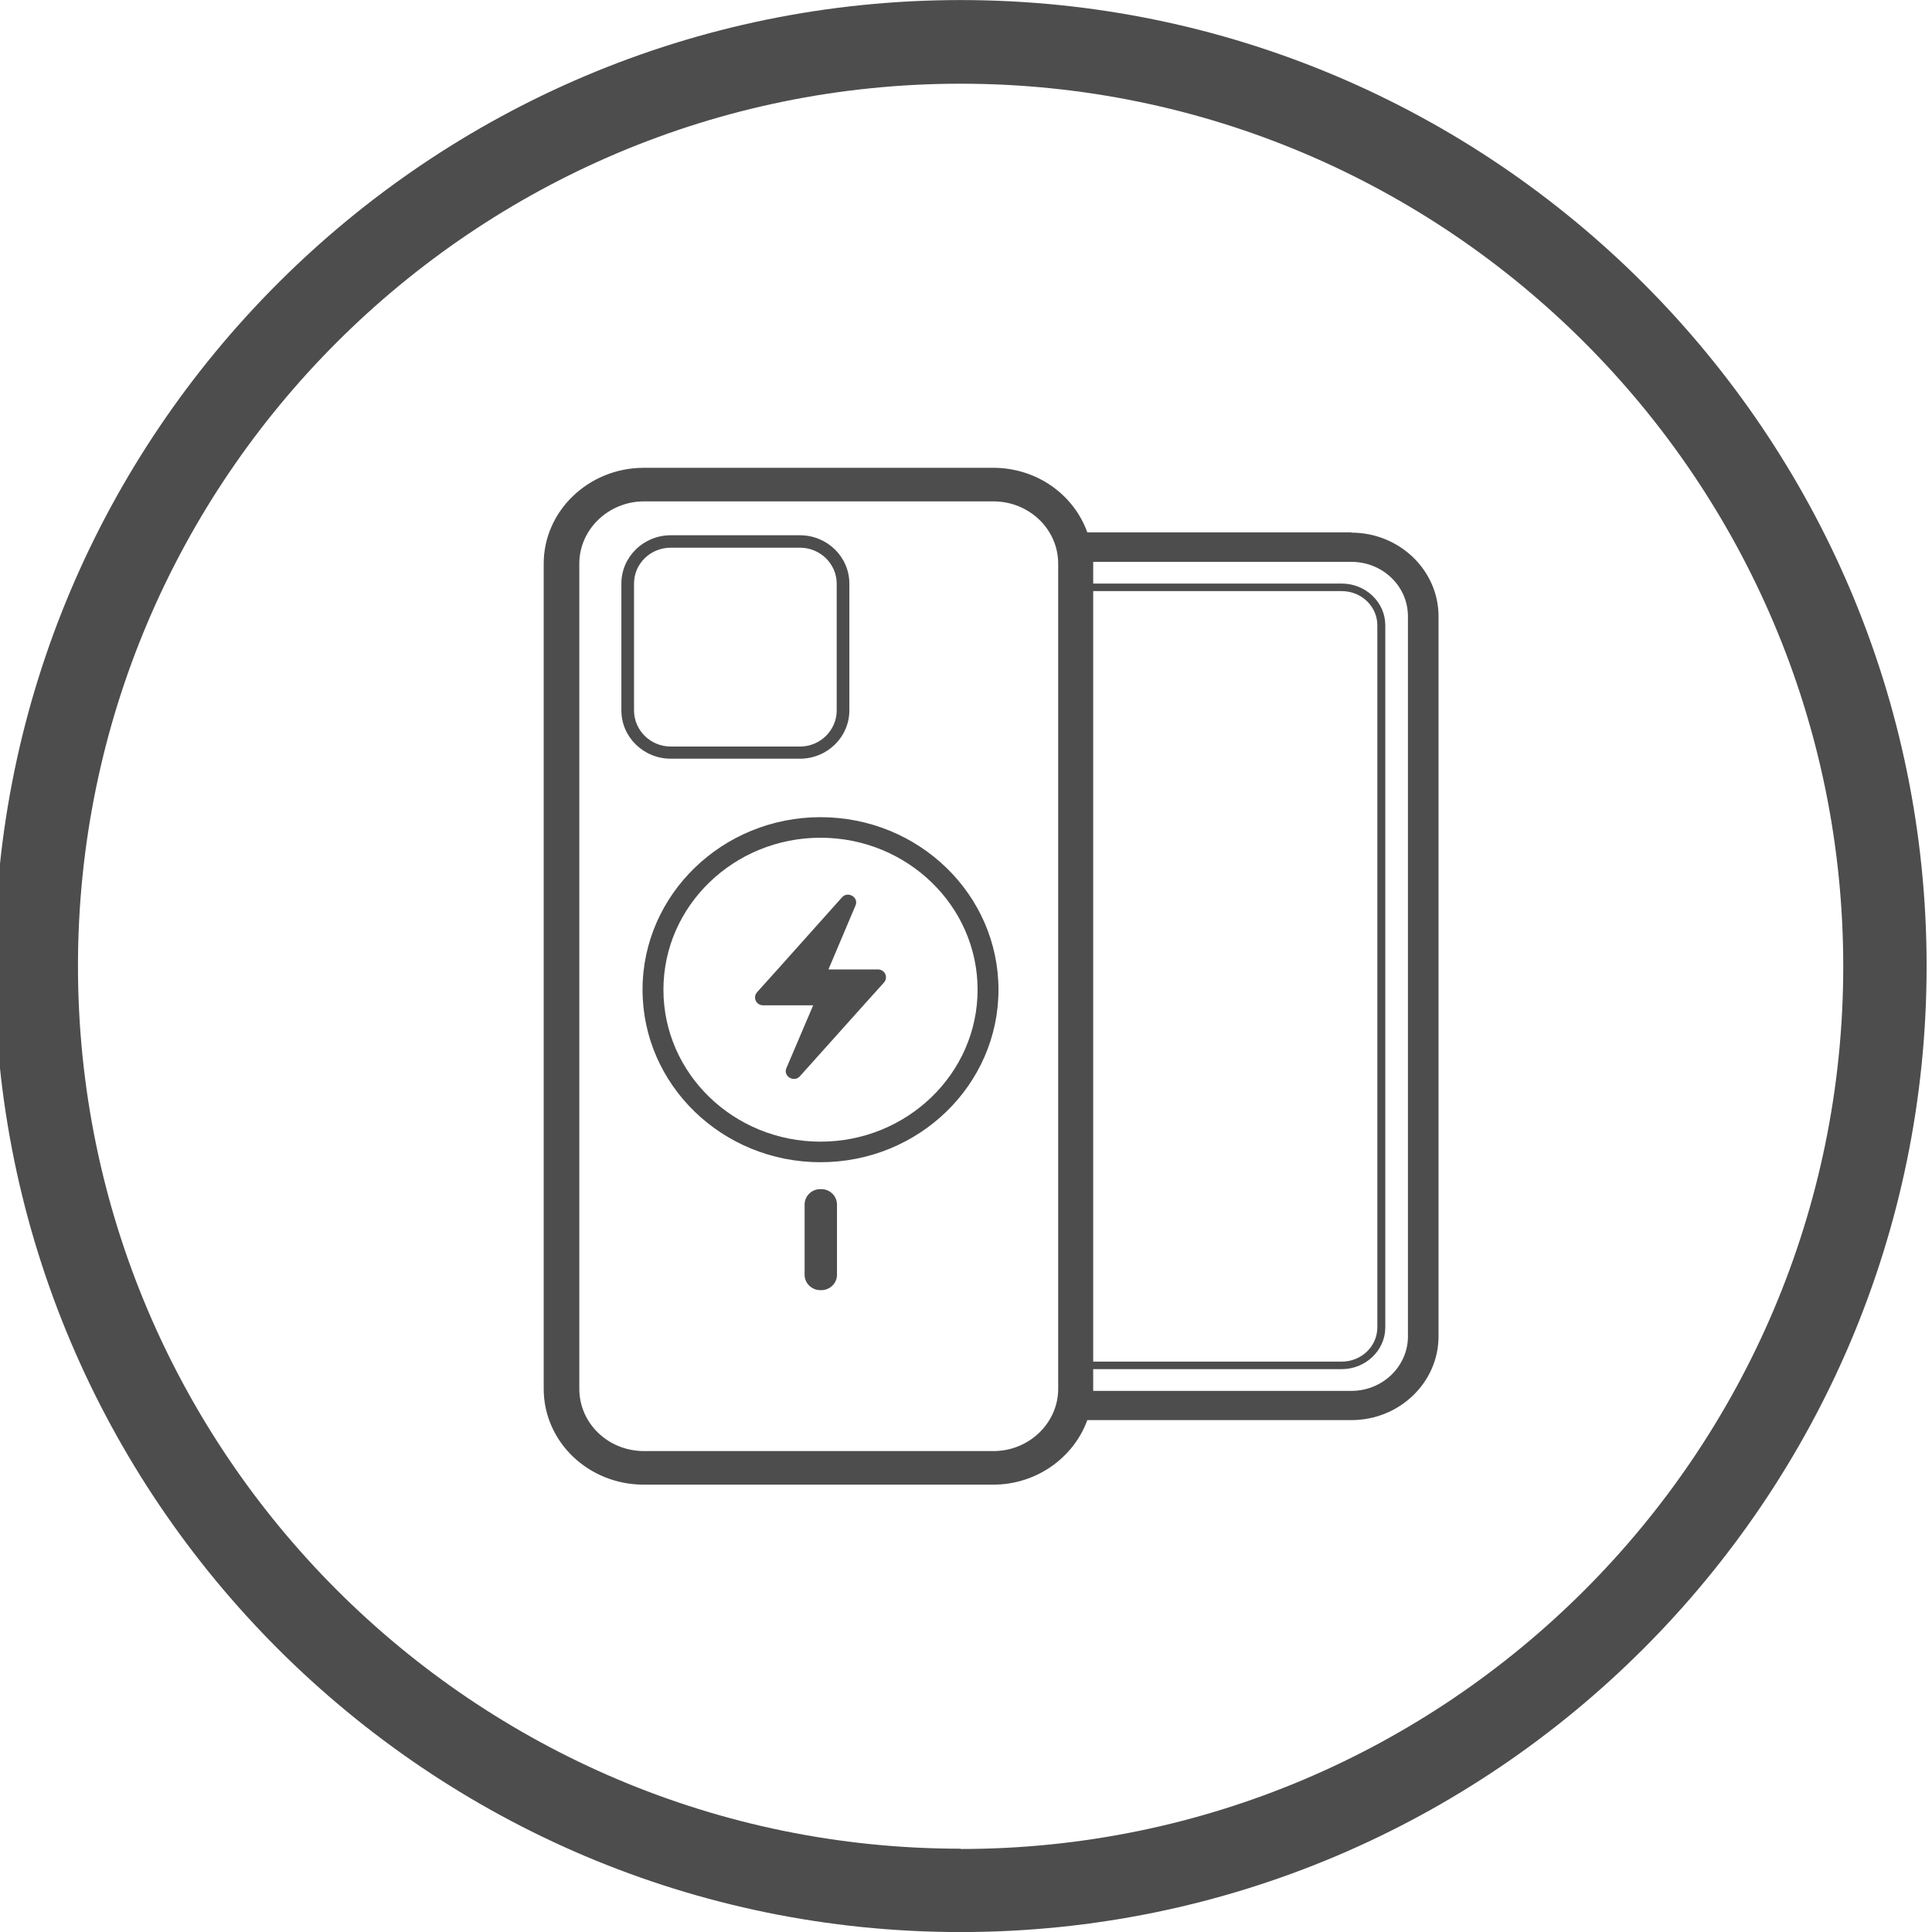
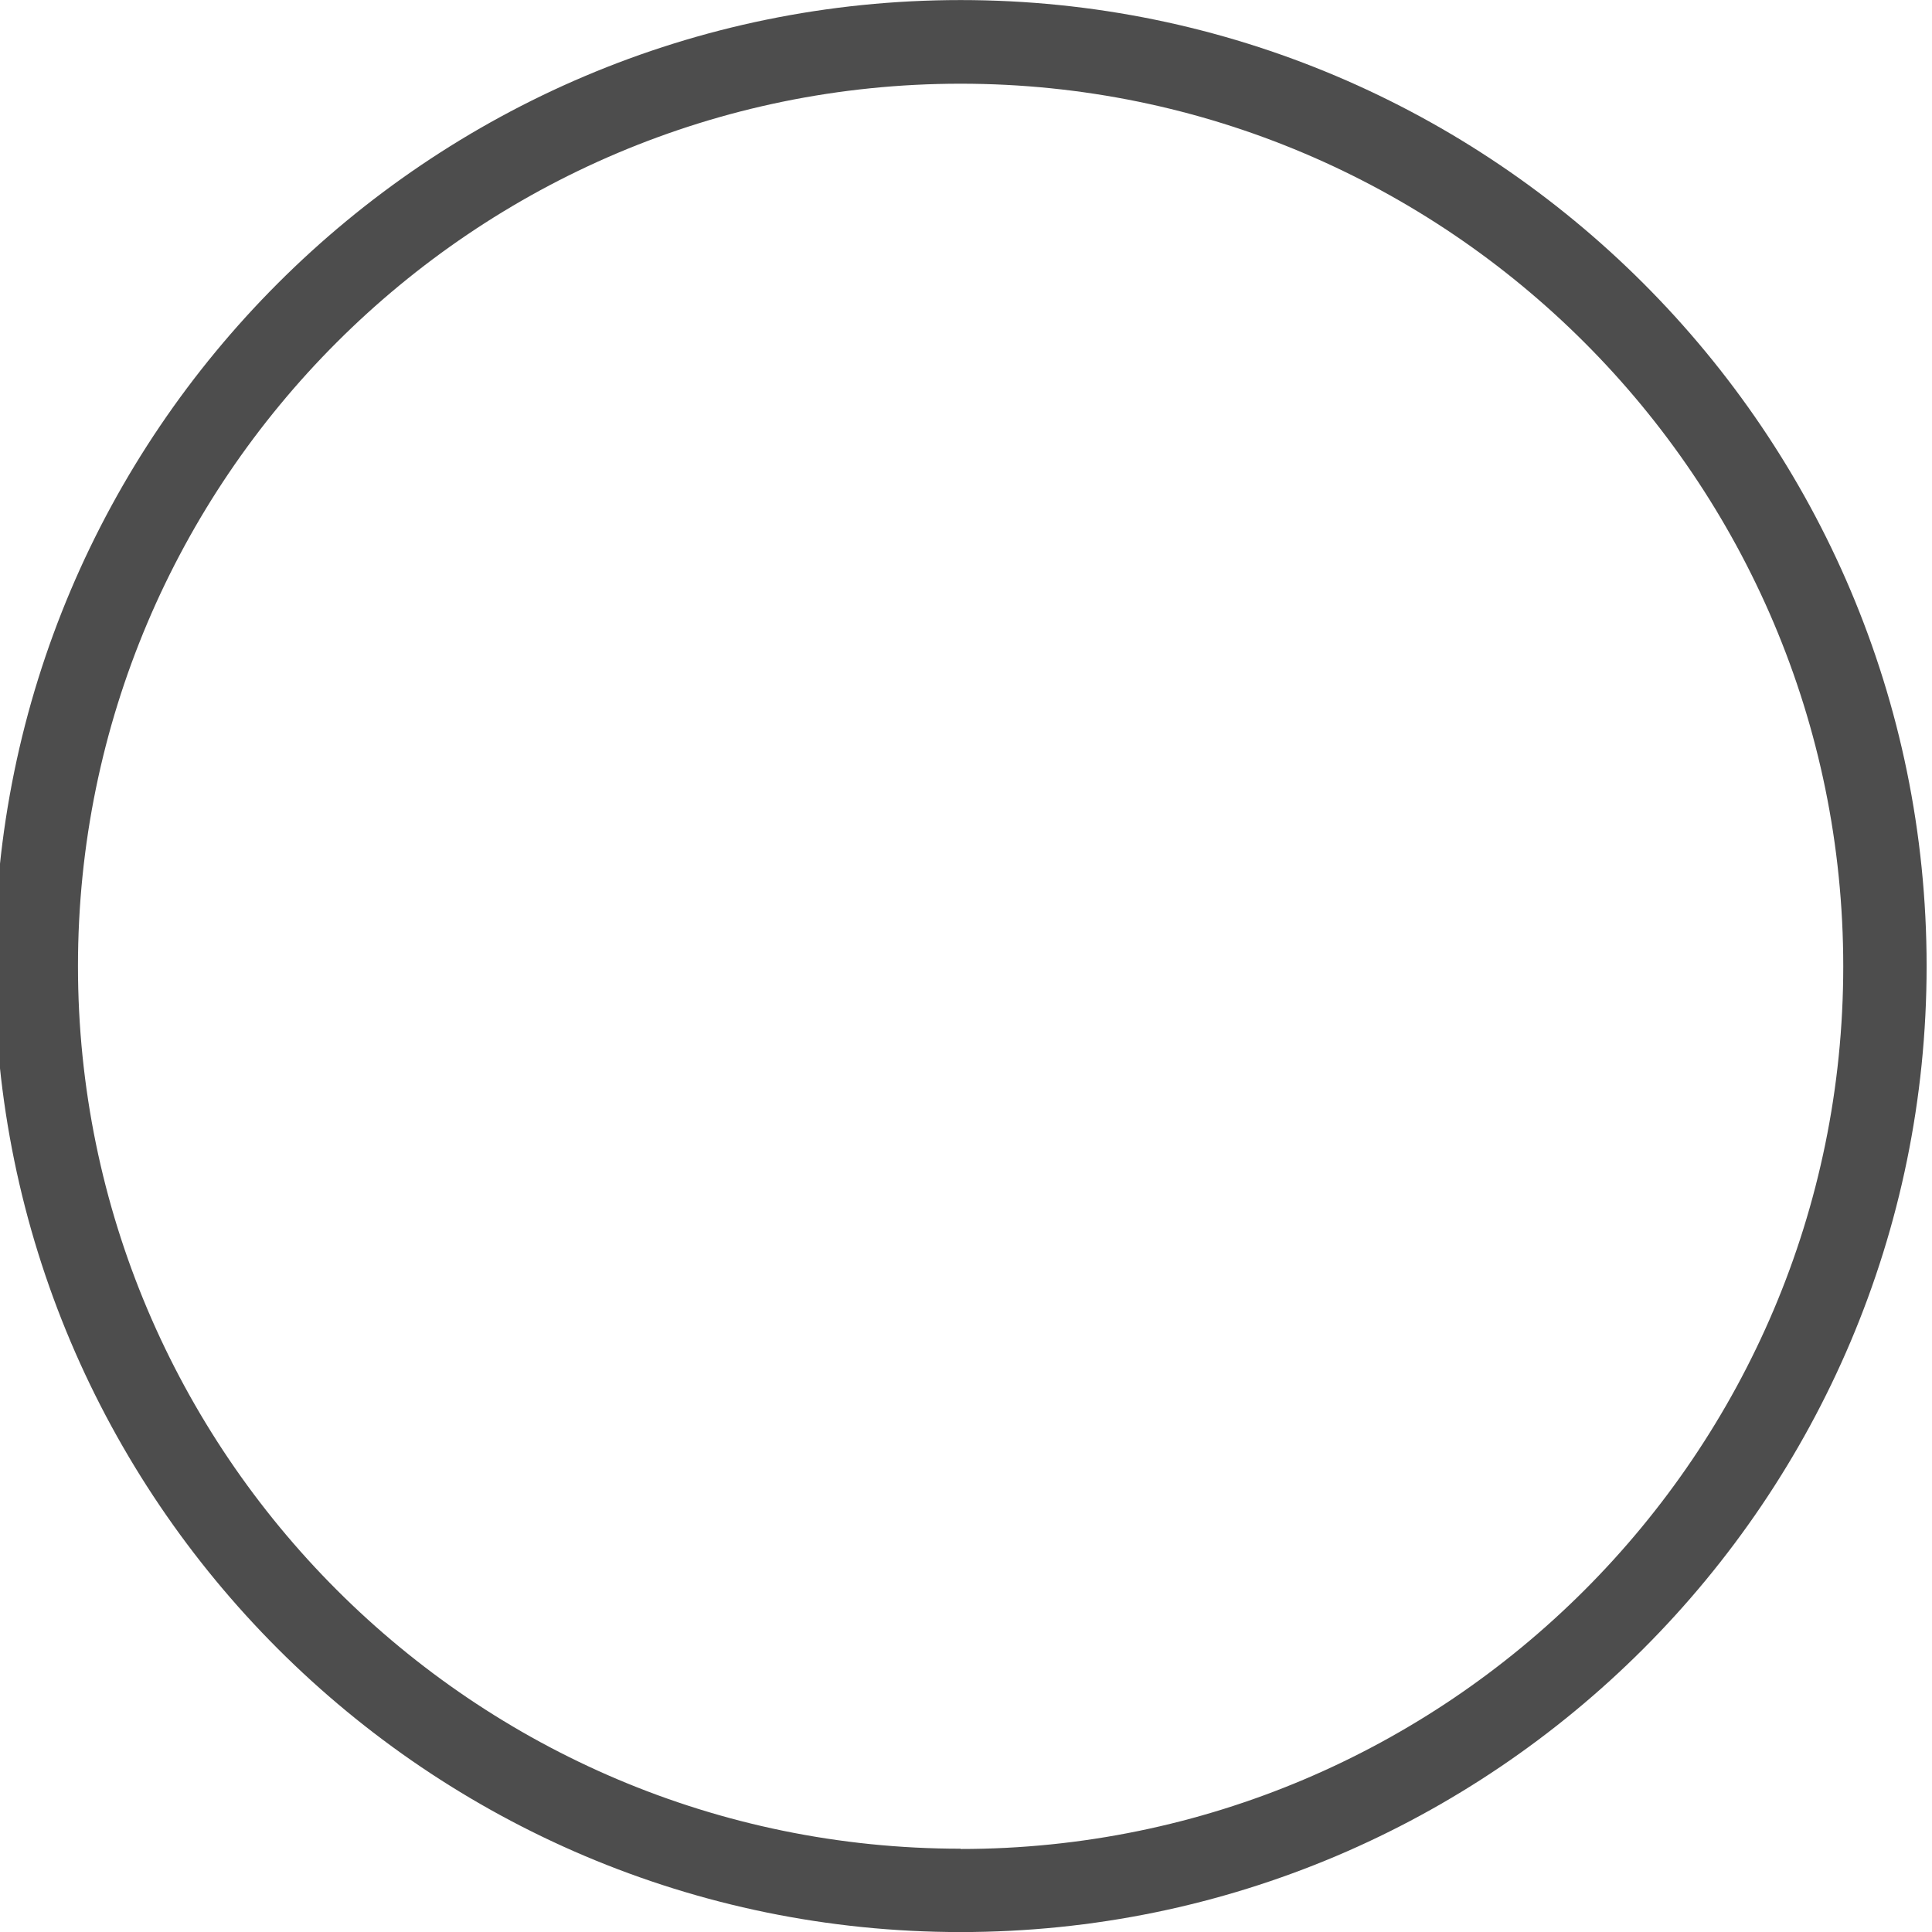
<svg xmlns="http://www.w3.org/2000/svg" width="95" height="95" viewBox="0 0 95 95">
  <g fill="#4D4D4D" fill-rule="nonzero">
    <path d="M47.235.003c-26.192 0-47.5 21.308-47.5 47.5s21.308 47.5 47.5 47.5c26.192 0 47.5-21.308 47.5-47.5s-21.308-47.5-47.5-47.5Zm0 90.901c-23.936 0-43.401-19.466-43.401-43.401 0-23.936 19.466-43.387 43.401-43.387 23.936 0 43.401 19.466 43.401 43.401 0 23.936-19.466 43.401-43.401 43.401v-.014Z" />
-     <path d="M40.346 40.182c-4.817 0-8.751 3.8-8.751 8.483 0 4.683 3.92 8.483 8.751 8.483 4.831 0 8.751-3.8 8.751-8.483 0-4.683-3.92-8.483-8.751-8.483Zm0 15.955c-4.267 0-7.724-3.345-7.724-7.472 0-4.128 3.471-7.472 7.724-7.472 4.252 0 7.724 3.345 7.724 7.472 0 4.128-3.471 7.472-7.724 7.472Zm3.124-7.828-1.012 1.124-3.124 3.487c-.289.327-.839 0-.665-.399l1.316-3.088h-2.459c-.347 0-.521-.384-.304-.64l1.012-1.124 3.168-3.544c.289-.327.839 0 .665.399l-1.331 3.145h2.43c.347 0 .521.384.304.64Zm22.984-22.132H53.465c-.665-1.85-2.473-3.174-4.629-3.174H31.653c-2.705 0-4.918 2.121-4.918 4.711v40.578c0 2.604 2.199 4.711 4.918 4.711h17.183c2.141 0 3.963-1.338 4.629-3.174H66.454c2.358 0 4.281-1.85 4.281-4.113V30.304c0-2.263-1.924-4.113-4.281-4.113v-.014Zm-14.421 42.115c0 1.679-1.432 3.06-3.182 3.06H31.668c-1.765 0-3.182-1.366-3.182-3.06v-40.578c0-1.679 1.432-3.06 3.182-3.06H48.851c1.75 0 3.182 1.366 3.182 3.06v40.578Zm17.198-2.576c0 1.466-1.244 2.676-2.777 2.676H53.754V67.324h12.222c1.172 0 2.141-.925 2.141-2.05v-34.529c0-1.124-.955-2.05-2.141-2.05H53.754v-1.067H66.454c1.533 0 2.777 1.196 2.777 2.676v35.411Zm-15.477 1.224V29.066h12.222c.969 0 1.75.754 1.75 1.679v34.529c0 .925-.781 1.679-1.75 1.679H53.754v-.014ZM39.334 37.307c1.345 0 2.43-1.067 2.43-2.377v-6.234c0-1.309-1.085-2.377-2.43-2.377h-6.35c-1.345 0-2.43 1.067-2.43 2.377v6.234c0 1.309 1.085 2.377 2.43 2.377h6.35ZM31.176 34.93v-6.234c0-.982.81-1.765 1.808-1.765h6.35c.998 0 1.808.797 1.808 1.765v6.234c0 .982-.81 1.779-1.808 1.779h-6.35c-.998 0-1.808-.797-1.808-1.779Zm9.98 24.296v3.459c0 .413-.347.754-.767.754h-.058c-.419 0-.767-.342-.767-.754v-3.459c0-.413.347-.754.767-.754h.058c.419 0 .767.342.767.754Z" />
  </g>
</svg>